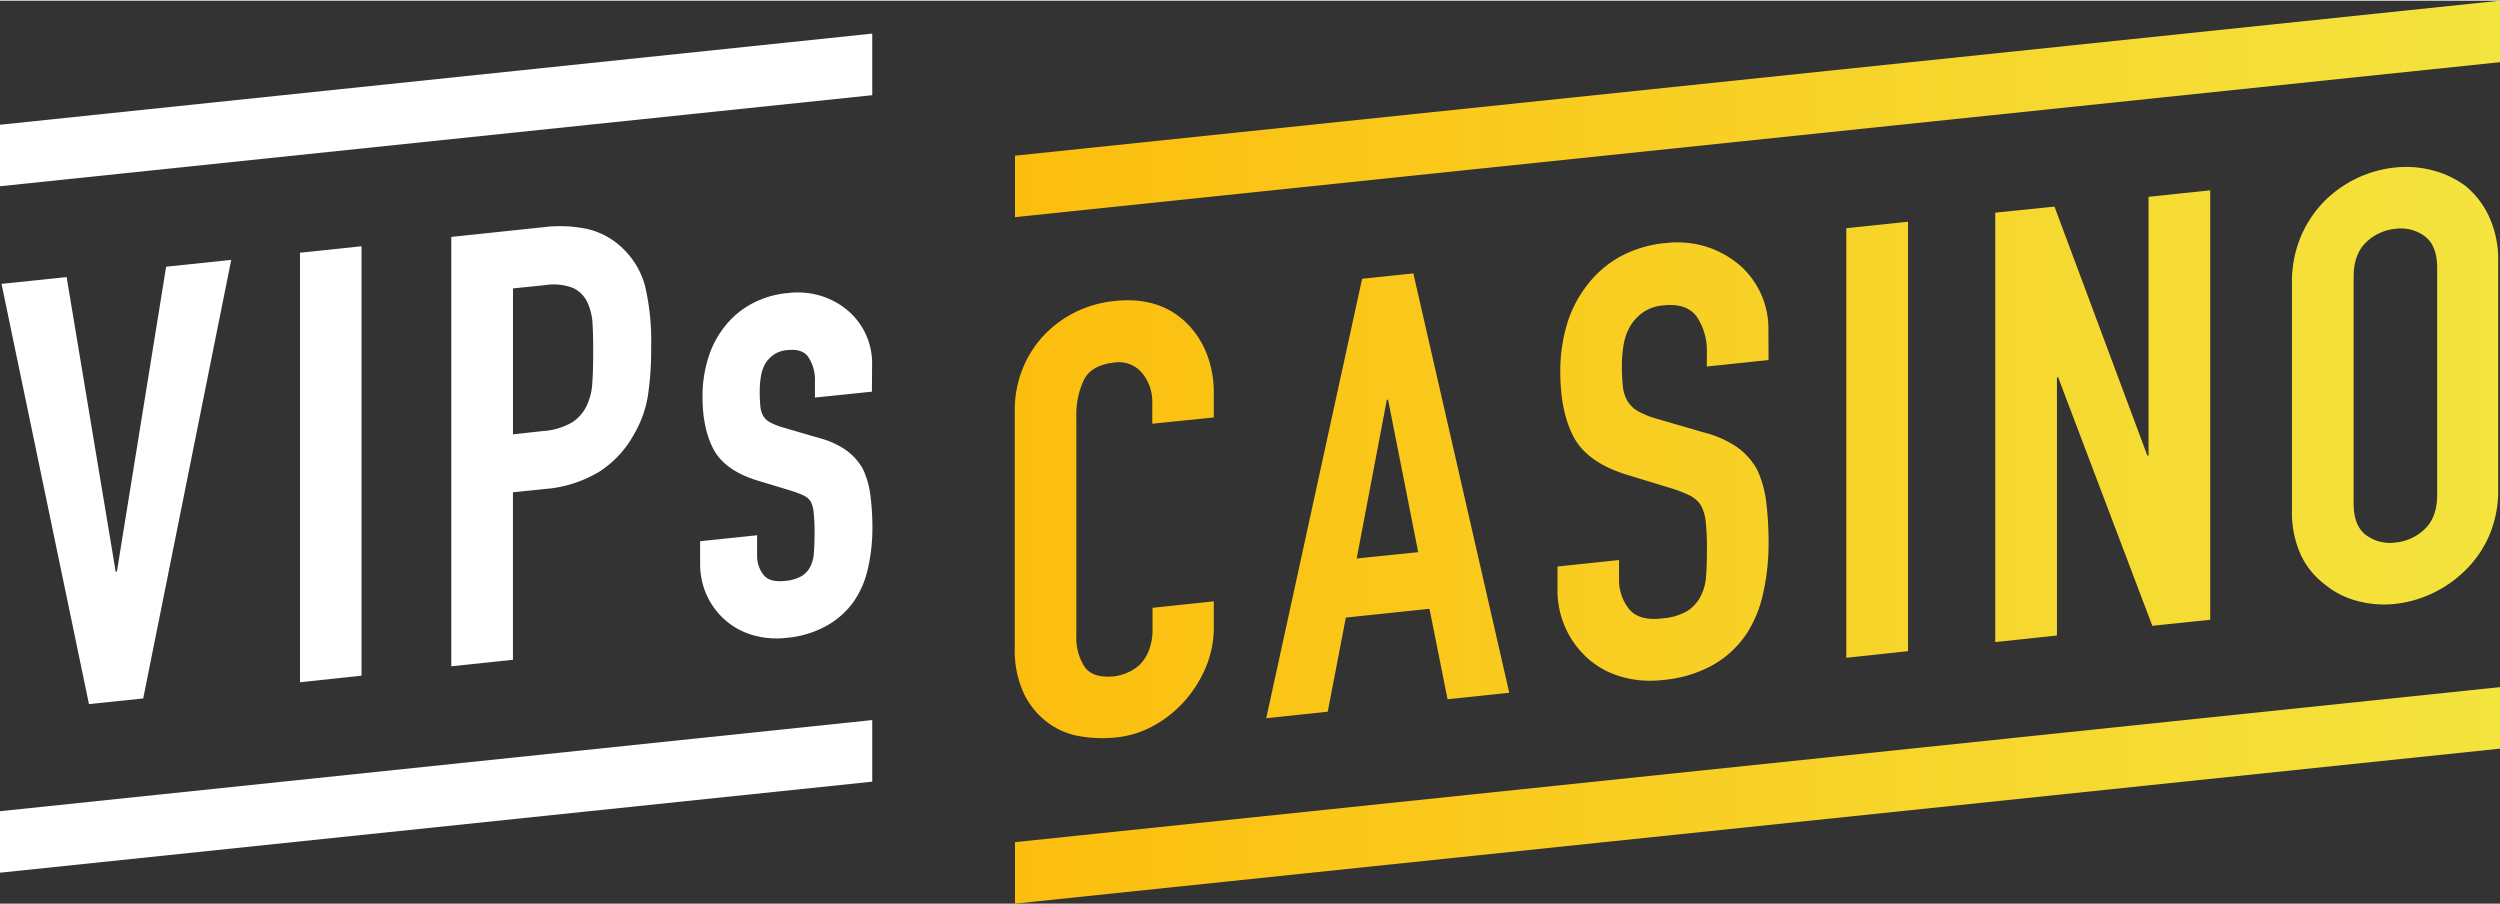
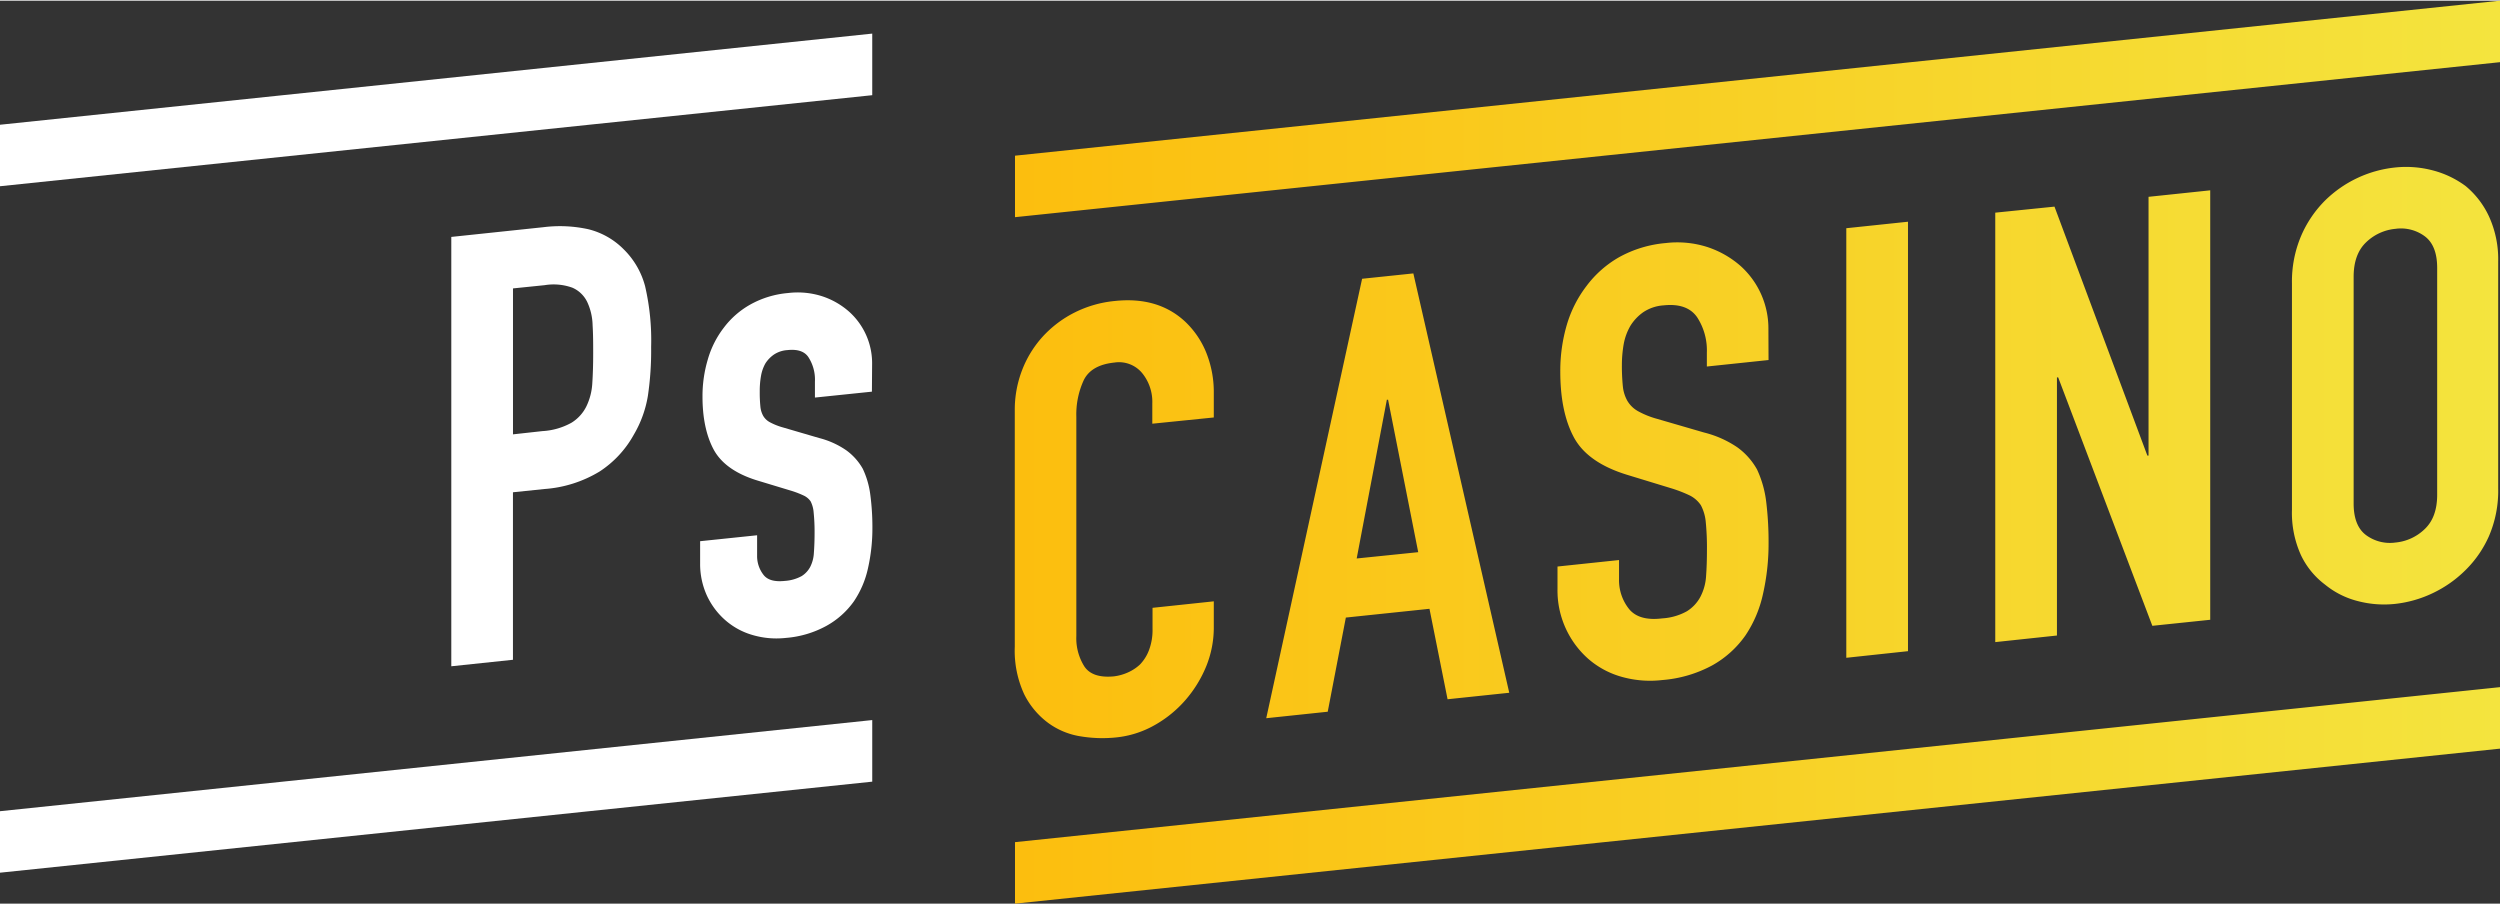
<svg xmlns="http://www.w3.org/2000/svg" data-name="Layer 1" height="293" id="bc54254f-53bf-46f8-a004-68cdde95a0d2" viewBox="0 0 770 278.11" width="810">
  <rect x="0" y="0" width="770" height="278.11" fill="#333333" stroke="none" />
  <desc>sistersites.net - Leading Casino Sister Sites Index</desc>
  <defs>
    <linearGradient gradientUnits="userSpaceOnUse" id="ef14d9a2-7d30-4e07-94e3-46c300b42894" x1="312.52" x2="770" y1="139.06" y2="139.06">
      <stop offset="0" stop-color="#fcbe0e" />
      <stop offset="1" stop-color="#f4e43e" />
    </linearGradient>
  </defs>
  <title>Vips Casino on https://sistersites.net/vipscasino-com/</title>
  <path d="M373.85,185v8.17A31.72,31.72,0,0,1,371.52,205a37.41,37.41,0,0,1-6.4,10.4,35.79,35.79,0,0,1-9.58,7.78,30.13,30.13,0,0,1-11.79,3.74,41,41,0,0,1-10.95-.34,22.86,22.86,0,0,1-10-4.16,24.59,24.59,0,0,1-7.34-8.79A31.9,31.9,0,0,1,312.55,199V126.17a34,34,0,0,1,2.23-12.31,32.82,32.82,0,0,1,6.31-10.32,34.07,34.07,0,0,1,9.76-7.43,35,35,0,0,1,12.54-3.62q13.37-1.41,21.73,6.45a27.11,27.11,0,0,1,6.4,9.45,32.63,32.63,0,0,1,2.33,12.43v7.55l-18.94,1.92V124a14,14,0,0,0-3.16-9.34,9.27,9.27,0,0,0-8.55-3.2q-7.05.74-9.37,5.35a25.12,25.12,0,0,0-2.32,11.29v67.6a16.27,16.27,0,0,0,2.51,9.41c1.66,2.42,4.67,3.41,9.06,3a15.05,15.05,0,0,0,4-1.07,13.59,13.59,0,0,0,4-2.55,12.86,12.86,0,0,0,2.78-4.38,17.38,17.38,0,0,0,1.12-6.62V187ZM390,221,419.53,85.65,435.31,84l29.54,129.16-19,2-5.57-27.86L414.52,190l-5.58,29Zm46.81-51.14-9.28-46.95h-.38l-9.29,48.89Zm107.9-59.18-19,2v-4.27a18.7,18.7,0,0,0-3-10.92q-3.07-4.41-10.31-3.65a12.77,12.77,0,0,0-6.32,2.14,14.42,14.42,0,0,0-3.89,4.12,17.46,17.46,0,0,0-2.09,5.67,37.74,37.74,0,0,0-.56,6.46,63.53,63.53,0,0,0,.29,6.47,11.34,11.34,0,0,0,1.39,4.53,8.7,8.7,0,0,0,3.25,3.18,26.37,26.37,0,0,0,5.86,2.37L524.84,133a32,32,0,0,1,10.21,4.53,21,21,0,0,1,6.13,6.88,32.81,32.81,0,0,1,2.8,9.84,101.89,101.89,0,0,1,.74,12.83A70.05,70.05,0,0,1,543,182.74a37,37,0,0,1-5.38,12.73,30.89,30.89,0,0,1-10.22,9.24A38.69,38.69,0,0,1,512,209.24a32.24,32.24,0,0,1-12.81-1.07A26.51,26.51,0,0,1,489,202.55a28.13,28.13,0,0,1-9.29-21.32v-6.95l18.95-2v5.91a14.21,14.21,0,0,0,3,9.06c2,2.57,5.49,3.61,10.3,3a17.78,17.78,0,0,0,7.56-2.17,11.7,11.7,0,0,0,4.18-4.43,15.75,15.75,0,0,0,1.77-6.4q.27-3.66.27-8.11a80.32,80.32,0,0,0-.36-8.5,13.59,13.59,0,0,0-1.52-5.25,8.9,8.9,0,0,0-3.42-3,41,41,0,0,0-5.67-2.2l-13.59-4.15q-12.24-3.75-16.43-11.56t-4.18-20.28a50.34,50.34,0,0,1,2-14.33,36.62,36.62,0,0,1,6.14-12.08,32.82,32.82,0,0,1,9.93-8.76,36,36,0,0,1,14.4-4.38A30.36,30.36,0,0,1,526,75.92a29.4,29.4,0,0,1,10.12,5.81,25.89,25.89,0,0,1,8.55,19.55Zm23.95,91.71V70.08l19-2V200.35Zm45.88-4.83V65.29l18.24-1.86,28.61,76.69h.36V60.41l19-2V190.68l-17.83,1.86-29-76.51h-.38v79.5ZM705.92,87a35.94,35.94,0,0,1,2.79-14.47,34.71,34.71,0,0,1,7.43-11,36.11,36.11,0,0,1,21.54-10.15,32.13,32.13,0,0,1,11.43.84,29.42,29.42,0,0,1,10.3,4.87,26.71,26.71,0,0,1,7.25,9.47,31.76,31.76,0,0,1,2.78,13.82v69.81a35.27,35.27,0,0,1-2.78,14.59,33.83,33.83,0,0,1-7.25,10.57,36.45,36.45,0,0,1-10.3,7.21,35.87,35.87,0,0,1-11.43,3.23,31.85,31.85,0,0,1-11.42-.85,26,26,0,0,1-10.12-5.07,24.49,24.49,0,0,1-7.43-9.06,31.61,31.61,0,0,1-2.79-14Zm19,67.86q0,6.87,3.8,9.72a12.35,12.35,0,0,0,9.07,2.31,14.92,14.92,0,0,0,9.06-4.18q3.81-3.64,3.8-10.57V82.31q0-6.87-3.8-9.73a12.33,12.33,0,0,0-9.06-2.31,15,15,0,0,0-9.07,4.19q-3.79,3.65-3.8,10.57ZM770,18.94,312.62,66.68V47.74L770,0Zm0,211.43L312.62,278.11V259.17L770,211.43Z" style="fill:url(#ef14d9a2-7d30-4e07-94e3-46c300b42894)" />
-   <path d="M71.22,79.83,44.11,214.91,27.4,216.65.47,87.22l20.05-2.09,15.11,90.74H36L51.17,81.93Z" style="fill:#fff" />
-   <path d="M92.4,209.92V77.63l18.95-2V207.89Z" style="fill:#fff" />
+   <path d="M92.4,209.92V77.63V207.89Z" style="fill:#fff" />
  <path d="M139,205V72.76l28.42-3a40.93,40.93,0,0,1,13.74.62A23.08,23.08,0,0,1,192,76.48a24.79,24.79,0,0,1,6.69,11.46,73.73,73.73,0,0,1,1.86,18.67,95.41,95.41,0,0,1-1,15.1,34.58,34.58,0,0,1-4.36,12A32,32,0,0,1,184.7,145a37.92,37.92,0,0,1-17.06,5.41l-9.65,1V203ZM158,88.62v44.95l9.06-1A20.76,20.76,0,0,0,176,130a12.28,12.28,0,0,0,4.64-5.12,18.69,18.69,0,0,0,1.79-7.08q.27-4.12.27-9.06c0-3,0-6-.18-8.81a17.79,17.79,0,0,0-1.67-7.16,9.11,9.11,0,0,0-4.53-4.36,17,17,0,0,0-8.55-.79Z" style="fill:#fff" />
  <path d="M268.07,152.29a26.43,26.43,0,0,0-2.33-8.11,17.84,17.84,0,0,0-5.16-5.75,26,26,0,0,0-8.29-3.73l-11.14-3.26a19.48,19.48,0,0,1-4.15-1.67,5.22,5.22,0,0,1-1.92-1.87,7.29,7.29,0,0,1-.88-2.86,45.37,45.37,0,0,1-.2-4.82,26.4,26.4,0,0,1,.4-4.7,12,12,0,0,1,1.35-3.81,9.57,9.57,0,0,1,2.6-2.7,8.49,8.49,0,0,1,4.17-1.39c3.11-.33,5.22.37,6.44,2.13A12.74,12.74,0,0,1,251,117.3v4.94l17.55-1.82.06-8.46a21.32,21.32,0,0,0-7.07-16.16,23.63,23.63,0,0,0-8.3-4.76,24.61,24.61,0,0,0-10.49-1,28.89,28.89,0,0,0-11.66,3.55,26.33,26.33,0,0,0-8.14,7.11,29.15,29.15,0,0,0-4.95,9.82,39.42,39.42,0,0,0-1.63,11.42c0,6.56,1.15,12,3.39,16.22,2.31,4.35,6.86,7.59,13.5,9.62l10.3,3.12a29.08,29.08,0,0,1,4.11,1.58,5.36,5.36,0,0,1,2,1.72,9.1,9.1,0,0,1,.93,3.39,59.54,59.54,0,0,1,.29,6.41c0,2.17-.08,4.23-.22,6.15a10.63,10.63,0,0,1-1.14,4.27,7.49,7.49,0,0,1-2.61,2.8,12.52,12.52,0,0,1-5.2,1.49c-3.16.33-5.29-.27-6.53-1.83a9.41,9.41,0,0,1-2-6v-6.23l-17.55,1.83v6.75a23.48,23.48,0,0,0,2.06,9.94,22.8,22.8,0,0,0,5.62,7.57,21.88,21.88,0,0,0,8.45,4.63,26,26,0,0,0,7.35,1.06,27.79,27.79,0,0,0,3-.17,31,31,0,0,0,12.41-3.7A25.45,25.45,0,0,0,263,185a29.33,29.33,0,0,0,4.36-10.28,55.82,55.82,0,0,0,1.34-12.35A76.38,76.38,0,0,0,268.07,152.29Z" style="fill:#fff" />
  <polygon points="268.65 10.14 0 38.21 0 57.15 268.65 29.11 268.65 10.14" style="fill:#fff" />
  <polygon points="268.65 221.57 0 249.64 0 268.58 268.65 240.54 268.65 221.57" style="fill:#fff" />
</svg>